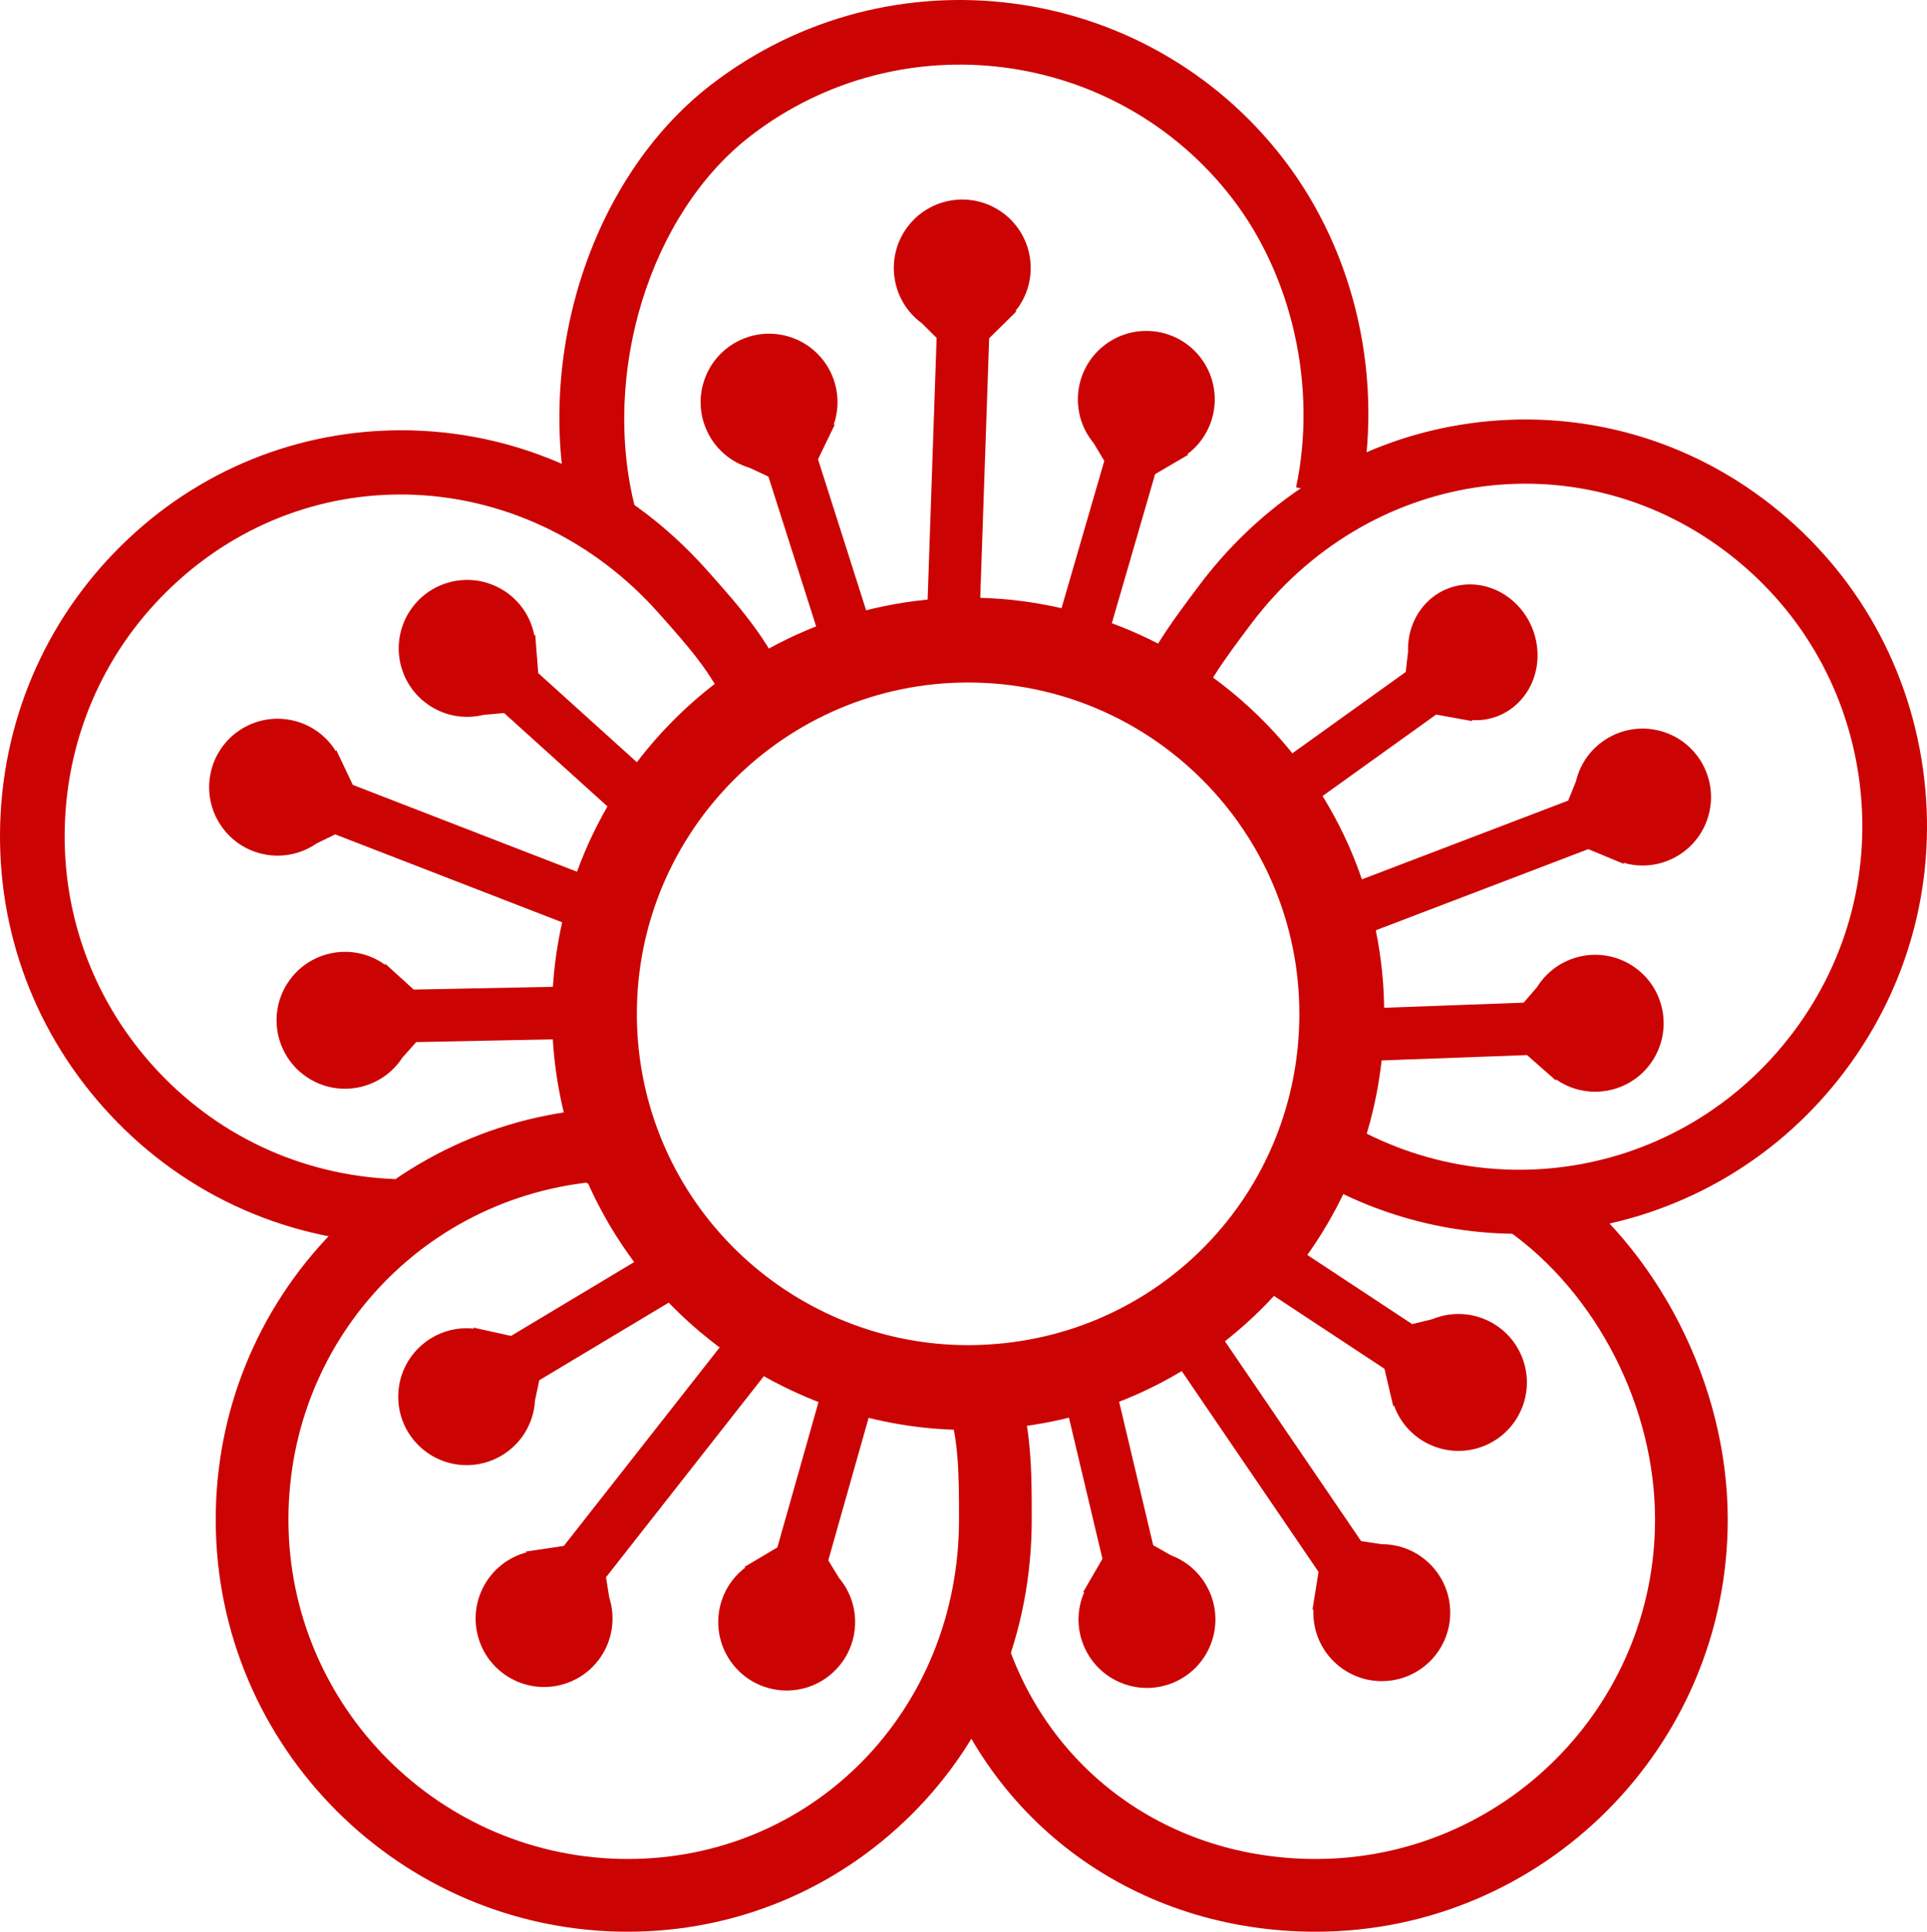
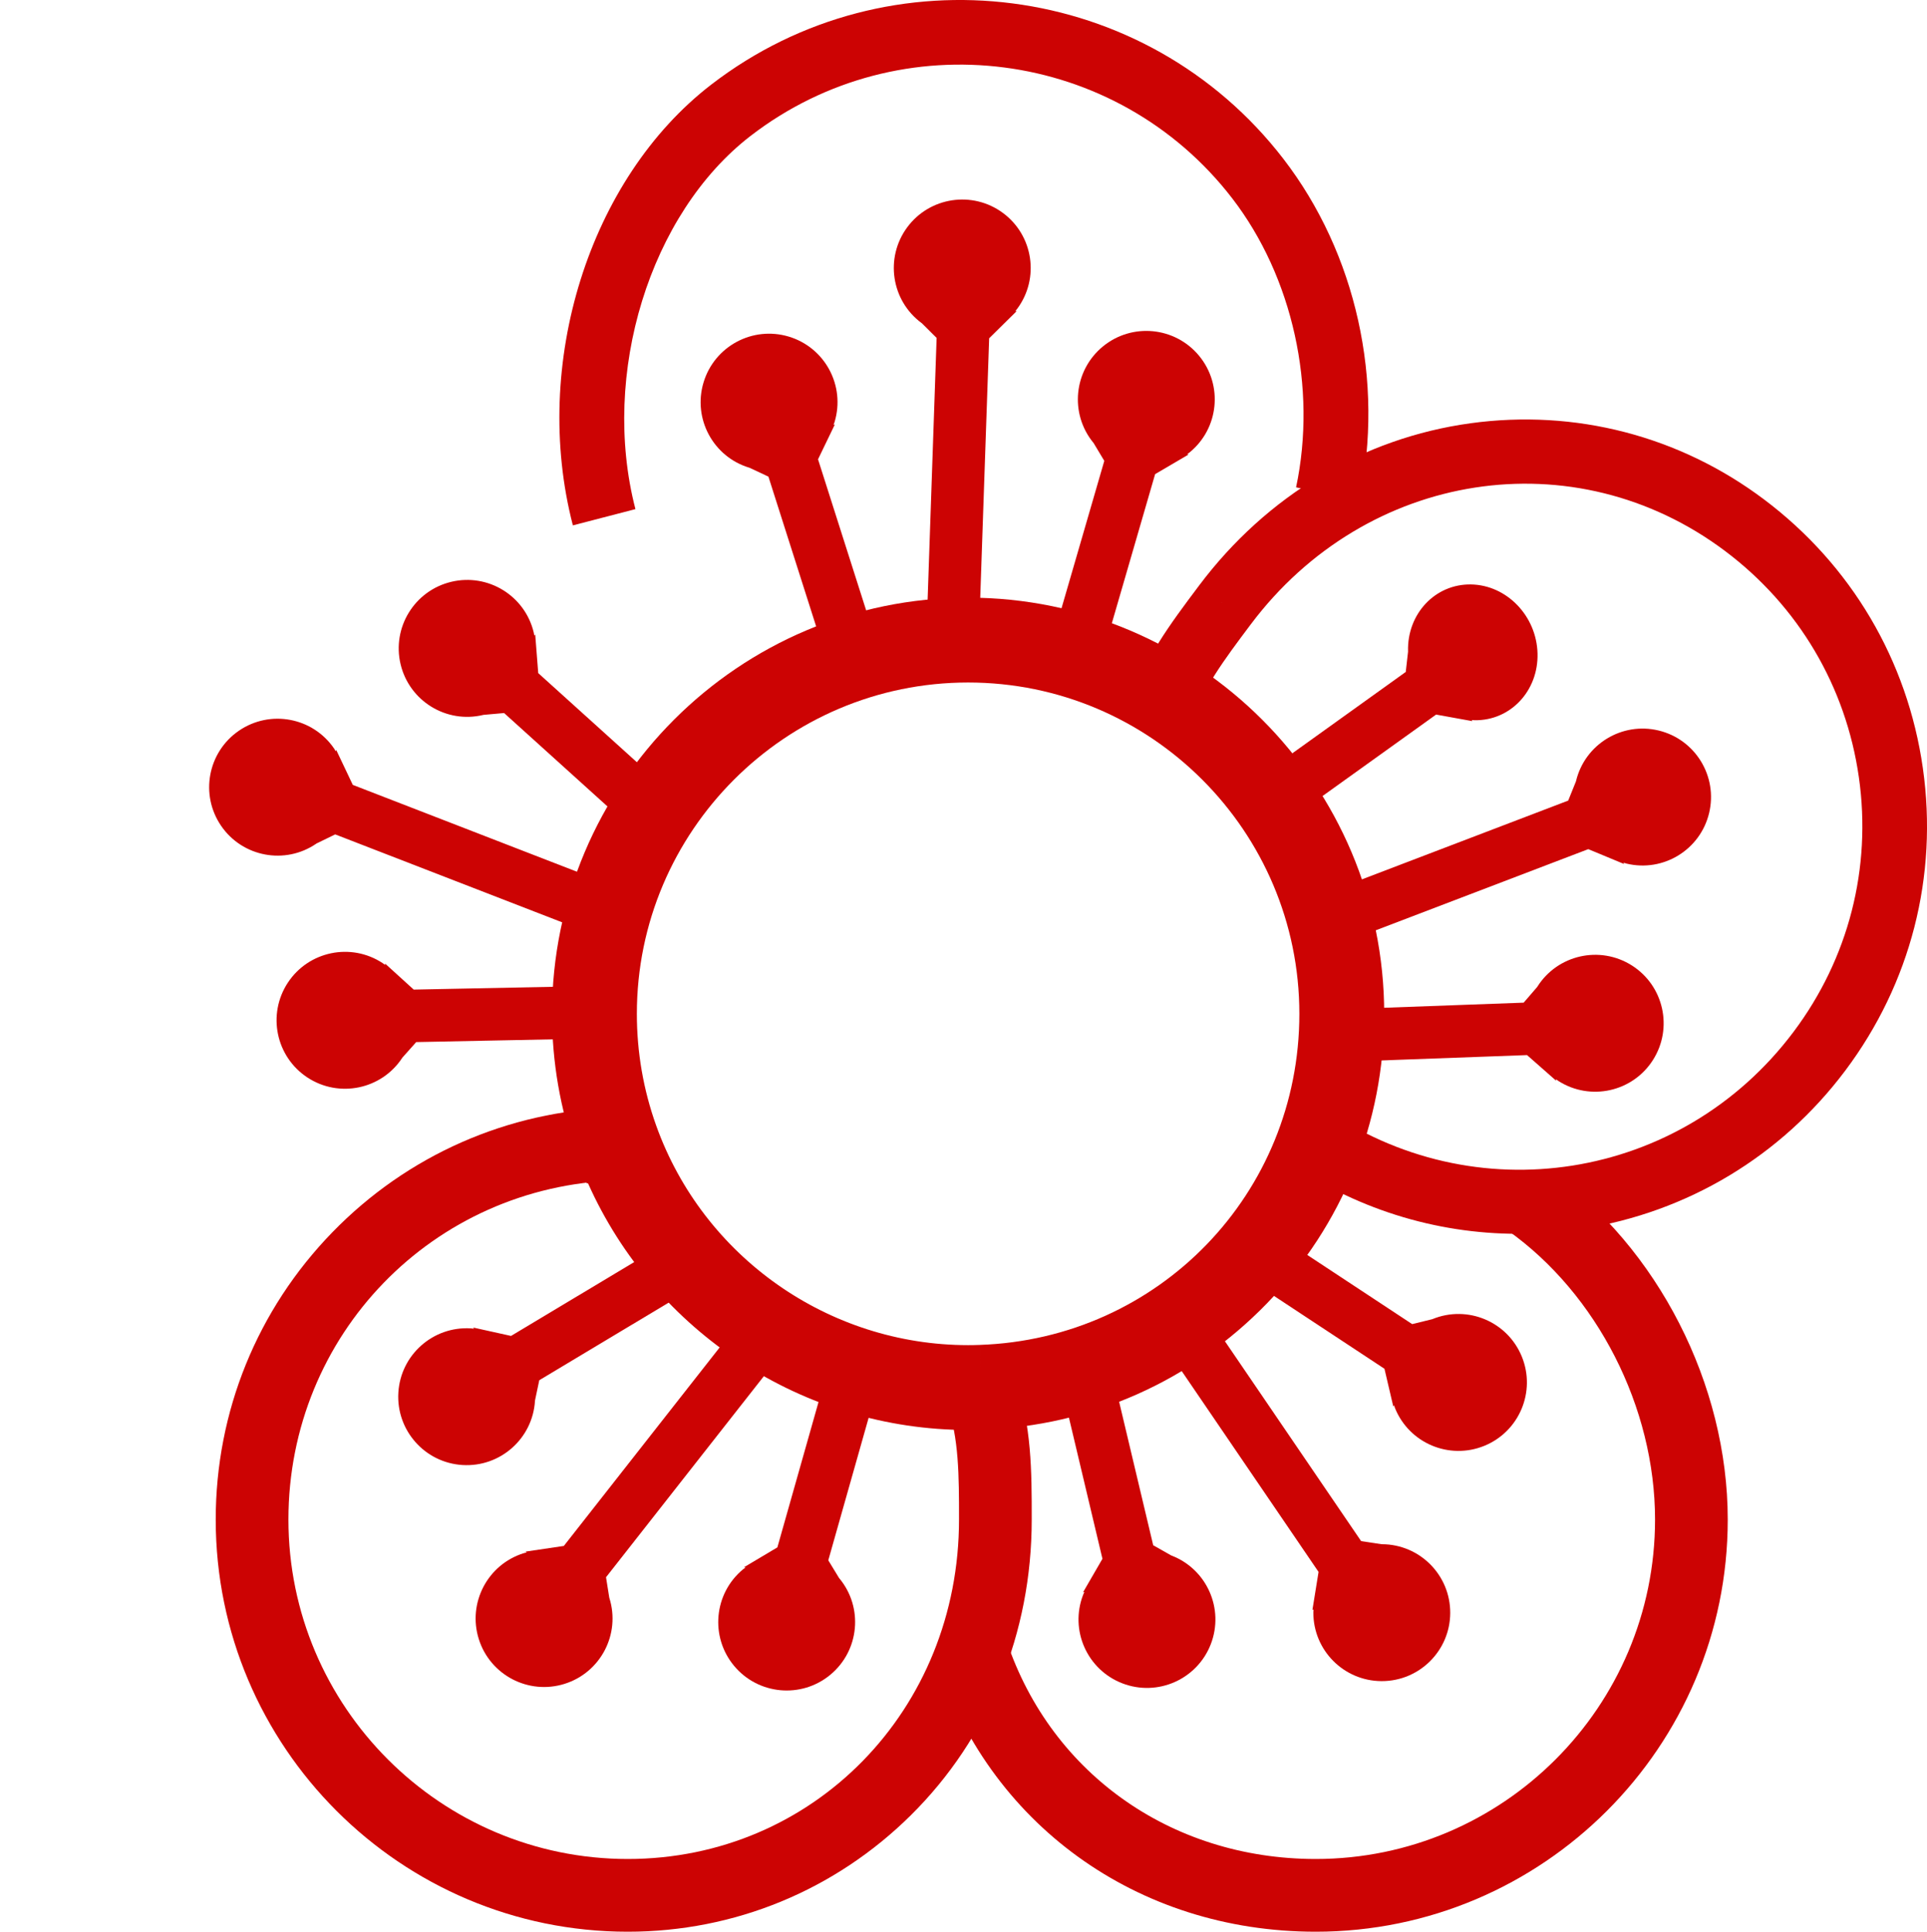
<svg xmlns="http://www.w3.org/2000/svg" version="1.1" id="Layer_3" x="0px" y="0px" width="477.02px" height="478.096px" viewBox="0 0 477.02 478.096" enable-background="new 0 0 477.02 478.096" xml:space="preserve">
  <path fill="#CC0303" d="M342.106,382.191c-0.025,0-0.049,0.004-0.074,0.004l-5.091-0.768l-36.91-54.157l-10.742,7.32l37.112,54.453  l-1.525,9.456l0.278-0.197c-0.013,0.261-0.041,0.517-0.042,0.778c-0.027,9.357,7.533,16.966,16.892,16.994  c9.357,0.028,16.966-7.533,16.993-16.891C359.026,389.829,351.462,382.22,342.106,382.191z" />
  <path fill="#CC0303" d="M290.02,385.005c-0.021-0.009-0.046-0.014-0.067-0.021l-4.482-2.535l-11.87-49.986l-12.647,3.004  l11.951,50.332l-4.801,8.29l0.331-0.085c-0.104,0.238-0.223,0.469-0.316,0.713c-3.367,8.73,0.979,18.536,9.71,21.904  c8.729,3.367,18.536-0.979,21.904-9.71C303.097,398.18,298.75,388.371,290.02,385.005z" />
  <path fill="#CC0303" d="M354.643,326.46c-0.023,0.012-0.044,0.021-0.064,0.03l-5.003,1.225l-42.892-28.278l-7.157,10.854  l43.19,28.476l2.182,9.329l0.184-0.289c0.088,0.246,0.157,0.493,0.259,0.735c3.526,8.665,13.412,12.831,22.079,9.305  c8.665-3.528,12.832-13.413,9.304-22.08C373.194,327.098,363.308,322.931,354.643,326.46z" />
  <path fill="#CC0303" d="M78.288,208.809c0.021-0.015,0.037-0.03,0.059-0.044l4.628-2.255l61.114,23.672l4.696-12.123l-61.45-23.802  l-4.107-8.652l-0.117,0.321c-0.137-0.223-0.259-0.449-0.406-0.666c-5.284-7.724-15.827-9.701-23.551-4.417  c-7.722,5.282-9.7,15.825-4.417,23.549C60.021,212.115,70.564,214.094,78.288,208.809z" />
  <path fill="#CC0303" d="M119.59,176.952c0.022-0.005,0.045-0.015,0.069-0.021l5.13-0.454l38.125,34.438l8.714-9.646l-38.391-34.675  l-0.746-9.552l-0.226,0.258c-0.049-0.256-0.082-0.512-0.143-0.768c-2.179-9.1-11.32-14.711-20.42-12.533  c-9.1,2.179-14.712,11.319-12.535,20.421C101.348,173.518,110.491,179.13,119.59,176.952z" />
  <path fill="#CC0303" d="M99.569,261.821c0.014-0.022,0.023-0.042,0.036-0.061l3.426-3.847l51.364-1.034l-0.261-12.999l-51.721,1.043  l-7.088-6.445l0.013,0.342c-0.211-0.154-0.41-0.318-0.63-0.46c-7.82-5.137-18.324-2.961-23.461,4.858  c-5.137,7.82-2.961,18.325,4.858,23.463C83.929,271.816,94.434,269.643,99.569,261.821z" />
  <path fill="#CC0303" d="M228.143,79.963c0.021,0.016,0.042,0.025,0.063,0.041l3.65,3.629l-2.253,65.5l12.993,0.447l2.265-65.858  l6.821-6.725l-0.342-0.005c0.165-0.203,0.338-0.393,0.494-0.604c5.557-7.53,3.957-18.138-3.573-23.692  c-7.53-5.556-18.137-3.956-23.692,3.573C219.013,63.8,220.614,74.408,228.143,79.963z" />
  <path fill="#CC0303" d="M270.665,109.594c0.016,0.019,0.034,0.034,0.049,0.053l2.648,4.416l-14.323,49.339l12.484,3.624  l14.423-49.68l8.266-4.846l-0.33-0.089c0.208-0.156,0.424-0.297,0.627-0.464c7.234-5.935,8.29-16.608,2.355-23.844  c-5.935-7.234-16.61-8.289-23.846-2.355C265.786,91.684,264.731,102.361,270.665,109.594z" />
  <path fill="#CC0303" d="M185.49,115.757c0.024,0.007,0.048,0.012,0.068,0.018l4.661,2.19l15.601,48.949l12.388-3.947l-15.709-49.288  l4.164-8.629l-0.324,0.109c0.087-0.246,0.188-0.482,0.262-0.735c2.7-8.957-2.373-18.408-11.331-21.109  c-8.958-2.7-18.411,2.372-21.11,11.332C171.458,103.605,176.531,113.059,185.49,115.757z" />
  <path fill="#CC0303" d="M150.852,395.515c-0.008-0.023-0.018-0.045-0.025-0.071l-0.808-5.083l40.475-51.549l-10.226-8.028  l-40.695,51.831l-9.474,1.402l0.272,0.206c-0.253,0.066-0.504,0.115-0.755,0.193c-8.93,2.804-13.897,12.311-11.098,21.238  s12.309,13.896,21.236,11.096C148.684,413.951,153.652,404.442,150.852,395.515z" />
  <path fill="#CC0303" d="M132.432,346.714c0.001-0.023-0.001-0.048,0.001-0.071l1.063-5.039l44.063-26.419l-6.686-11.149  l-44.368,26.602l-9.354-2.071l0.182,0.291c-0.258-0.029-0.514-0.071-0.775-0.088c-9.34-0.571-17.374,6.533-17.947,15.875  c-0.571,9.339,6.536,17.375,15.876,17.946C123.824,363.16,131.861,356.053,132.432,346.714z" />
  <path fill="#CC0303" d="M207.767,390.626c-0.018-0.019-0.034-0.035-0.049-0.053l-2.679-4.398l13.998-49.431l-12.51-3.544  l-14.094,49.774l-8.232,4.898l0.331,0.088c-0.208,0.157-0.425,0.299-0.624,0.469c-7.195,5.979-8.18,16.662-2.198,23.858  c5.981,7.193,16.664,8.179,23.858,2.195C212.764,408.503,213.749,397.819,207.767,390.626z" />
  <path fill="#CC0303" d="M390.142,193.297c-0.007,0.025-0.008,0.05-0.014,0.074l-1.927,4.774l-61.228,23.376l4.637,12.146  l61.563-23.505l8.847,3.672l-0.129-0.315c0.251,0.071,0.494,0.159,0.749,0.221c9.097,2.192,18.248-3.403,20.44-12.5  c2.193-9.098-3.401-18.249-12.499-20.442C401.487,178.605,392.334,184.202,390.142,193.297z" />
  <path fill="#CC0303" d="M380.574,244.191c-0.015,0.02-0.021,0.042-0.036,0.063l-3.361,3.9l-51.341,1.882l0.478,12.992l51.696-1.896  l7.191,6.328l-0.018-0.341c0.212,0.148,0.414,0.31,0.636,0.45c7.905,5.007,18.372,2.658,23.379-5.246s2.659-18.372-5.245-23.38  C396.048,233.938,385.579,236.287,380.574,244.191z" />
  <path fill="#CC0303" d="M348.554,161.195c0.001,0.025,0.004,0.048,0.006,0.07l-0.575,5.043l-39.303,28.183l7.244,10.745  l39.574-28.379l8.993,1.627l-0.194-0.279c0.245,0.017,0.488,0.048,0.737,0.05c8.852,0.143,15.825-7.265,15.572-16.546  c-0.249-9.278-7.628-16.918-16.479-17.061C355.276,144.508,348.301,151.915,348.554,161.195z" />
-   <path fill="#CC0303" d="M97.167,307.806c-27.697-1.055-53.106-13.024-71.546-33.708l0,0C7.666,253.963-1.373,228.042,0.169,201.107  s13.479-51.655,33.616-69.61l5.13,5.753l-5.13-5.754c19.516-17.4,44.664-26.229,70.794-24.868  c26.833,1.401,51.806,13.605,70.316,34.365l-6.021,5.37l6.022-5.369l0.239,0.269c7.52,8.435,15.296,17.157,19.684,28.145  l-14.858,5.934c-3.344-8.373-9.864-15.688-16.769-23.432l-0.238-0.268c-31.723-35.573-83.784-39.179-118.521-8.202l0,0  c-16.945,15.111-26.993,35.917-28.29,58.583c-1.298,22.667,6.31,44.481,21.42,61.428l-5.871,5.235l5.871-5.235  c15.52,17.405,36.902,27.48,60.212,28.367L97.167,307.806L97.167,307.806z" />
  <path fill="#CC0303" d="M375.832,305.367c-20.672,0-40.813-6.336-57.981-18.438l9.219-13.077  c37.785,26.637,89.134,18.525,116.904-18.463l6.245,4.688l-6.245-4.688c13.633-18.156,19.379-40.533,16.181-63.012  c-3.199-22.478-14.959-42.364-33.115-55.998l0,0c-37.218-27.944-88.791-19.978-117.41,18.139l-0.218,0.288  c-6.228,8.296-12.108,16.132-14.736,24.756l-15.305-4.664c3.447-11.315,10.463-20.661,17.246-29.698l0.217-0.289l6.384,4.791  l-6.383-4.792c16.7-22.241,40.559-36.502,67.179-40.154c25.93-3.559,51.726,3.13,72.635,18.829l-4.642,6.183l4.642-6.183  c21.573,16.199,35.547,39.83,39.348,66.538c3.802,26.709-3.025,53.3-19.226,74.873c-15.875,21.145-39.001,35.042-65.118,39.135  C386.37,304.958,381.082,305.367,375.832,305.367L375.832,305.367z" />
  <path fill="#CC0303" d="M239.654,353.918c-40.778,0-77.668-24.239-94.095-61.062l-0.306,0.01l-2.561-7.139  c-0.005-0.016-0.01-0.027-0.015-0.042l0,0c-3.998-11.148-6.024-22.847-6.024-34.768c0-56.794,46.206-103,103-103s103,46.206,103,103  c0,26.895-10.303,52.339-29.011,71.652c-18.663,19.265-43.681,30.374-70.445,31.281C242.021,353.892,240.84,353.918,239.654,353.918  L239.654,353.918z M242.484,332.863l0.355,10.418l-0.354-10.418c44.394-1.505,79.167-37.499,79.167-81.945c0-45.215-36.784-82-82-82  c-45.215,0-82,36.785-82,82c0,9.499,1.612,18.812,4.792,27.68l0,0c11.65,32.489,42.679,54.319,77.208,54.319  C240.602,332.918,241.544,332.896,242.484,332.863L242.484,332.863z" />
  <path fill="#CC0303" d="M155.401,478.095c-56.242,0-102-45.757-102-102c0-26.703,10.249-51.95,28.859-71.093  c18.571-19.102,43.442-30.06,70.032-30.856l0.54,17.992c-45.663,1.368-81.432,38.248-81.432,83.957c0,46.316,37.683,84,84,84  c45.981,0,82-36.897,82-84v-0.34c0-10.291,0-20.012-3.019-28.326l16.92-6.144c4.1,11.292,4.099,23.075,4.099,34.471v0.339  c0,28.082-10.621,54.063-29.906,73.156C206.706,467.852,181.813,478.095,155.401,478.095L155.401,478.095z" />
  <path fill="#CC0303" d="M141.813,130.028c-10.367-39.928,4.029-85.799,34.23-109.072l4.883,6.337l-4.883-6.337  c44.112-33.992,107.659-25.759,141.65,18.357l0,0c18.036,23.403,25.063,55.038,18.796,84.62l-15.651-3.316  c5.229-24.681-0.832-52.092-15.817-71.537l6.205-4.781l-6.205,4.781C276.415,11.954,222.937,5.023,185.81,33.63  c-24.938,19.218-37.193,58.931-28.51,92.377L141.813,130.028L141.813,130.028z" />
  <path fill="#CC0303" d="M325.696,478.095c-44.29,0-81.276-26.784-94.229-68.236l17.181-5.369  c10.556,33.779,40.799,55.605,77.05,55.605c46.317,0,84-37.684,84-84c0-27.771-14.317-55.863-36.477-71.573l10.41-14.685  c26.77,18.979,44.065,52.836,44.065,86.258C427.696,432.339,381.939,478.095,325.696,478.095L325.696,478.095z" />
</svg>